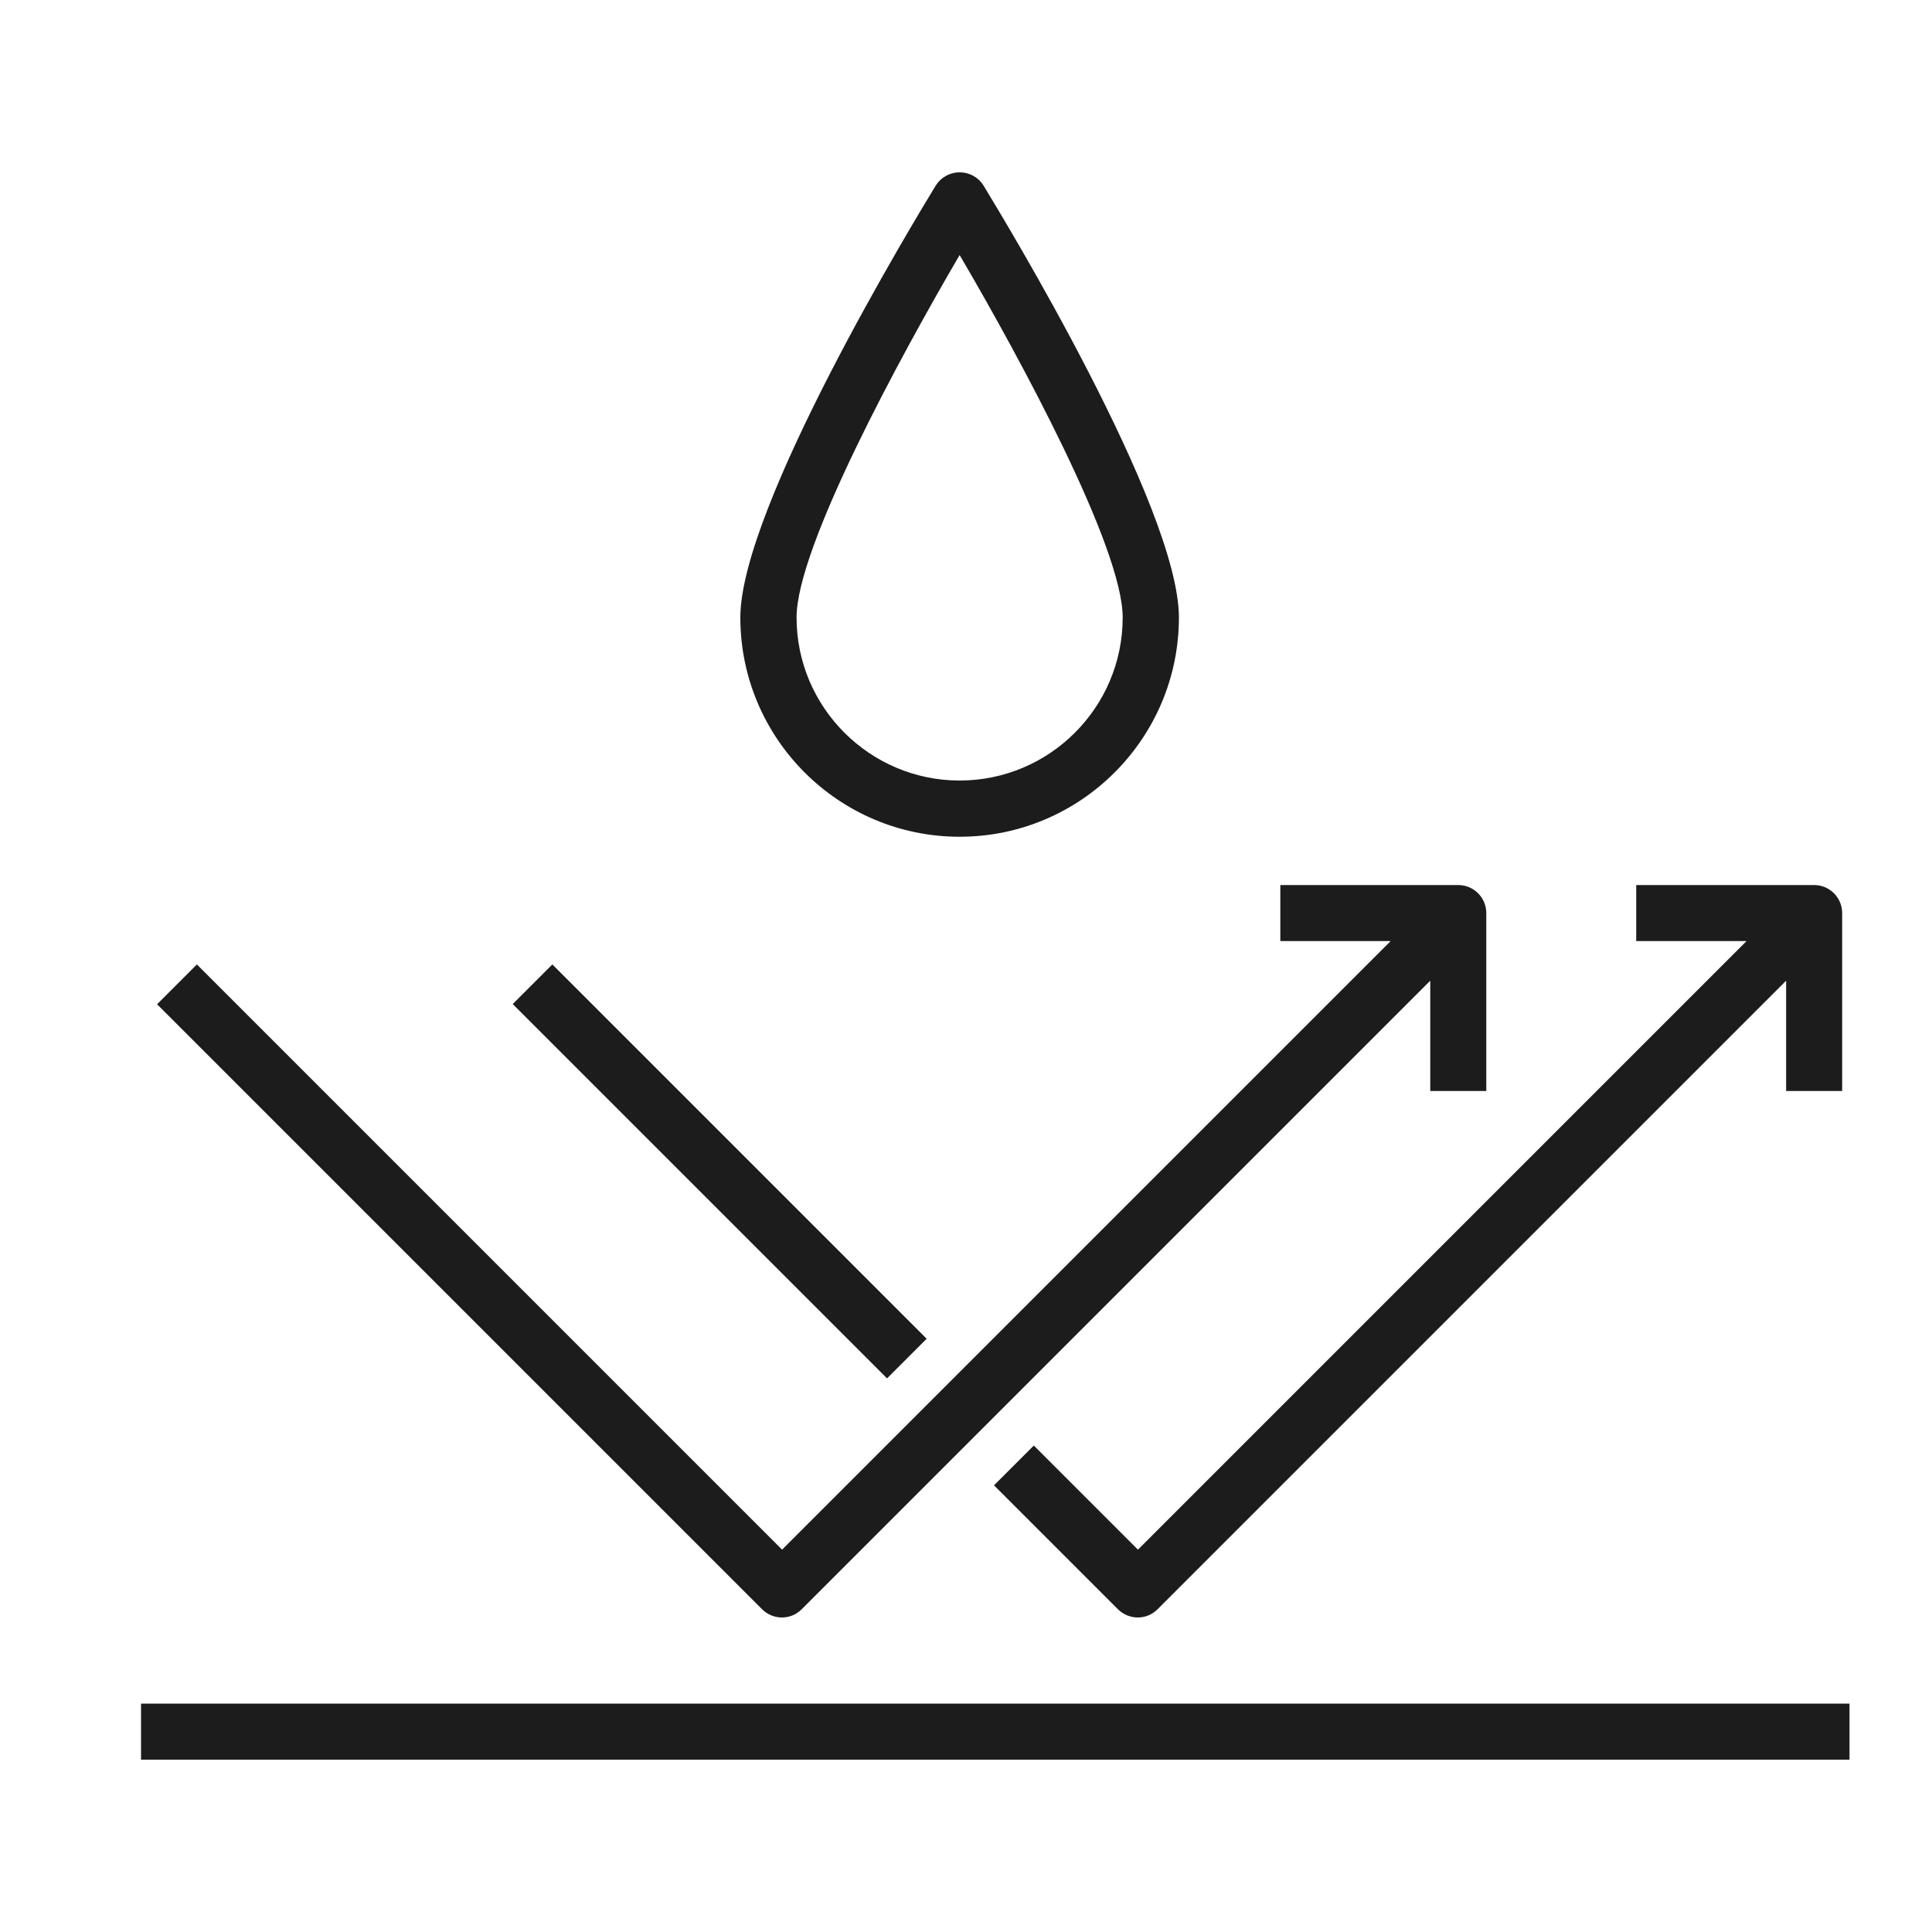
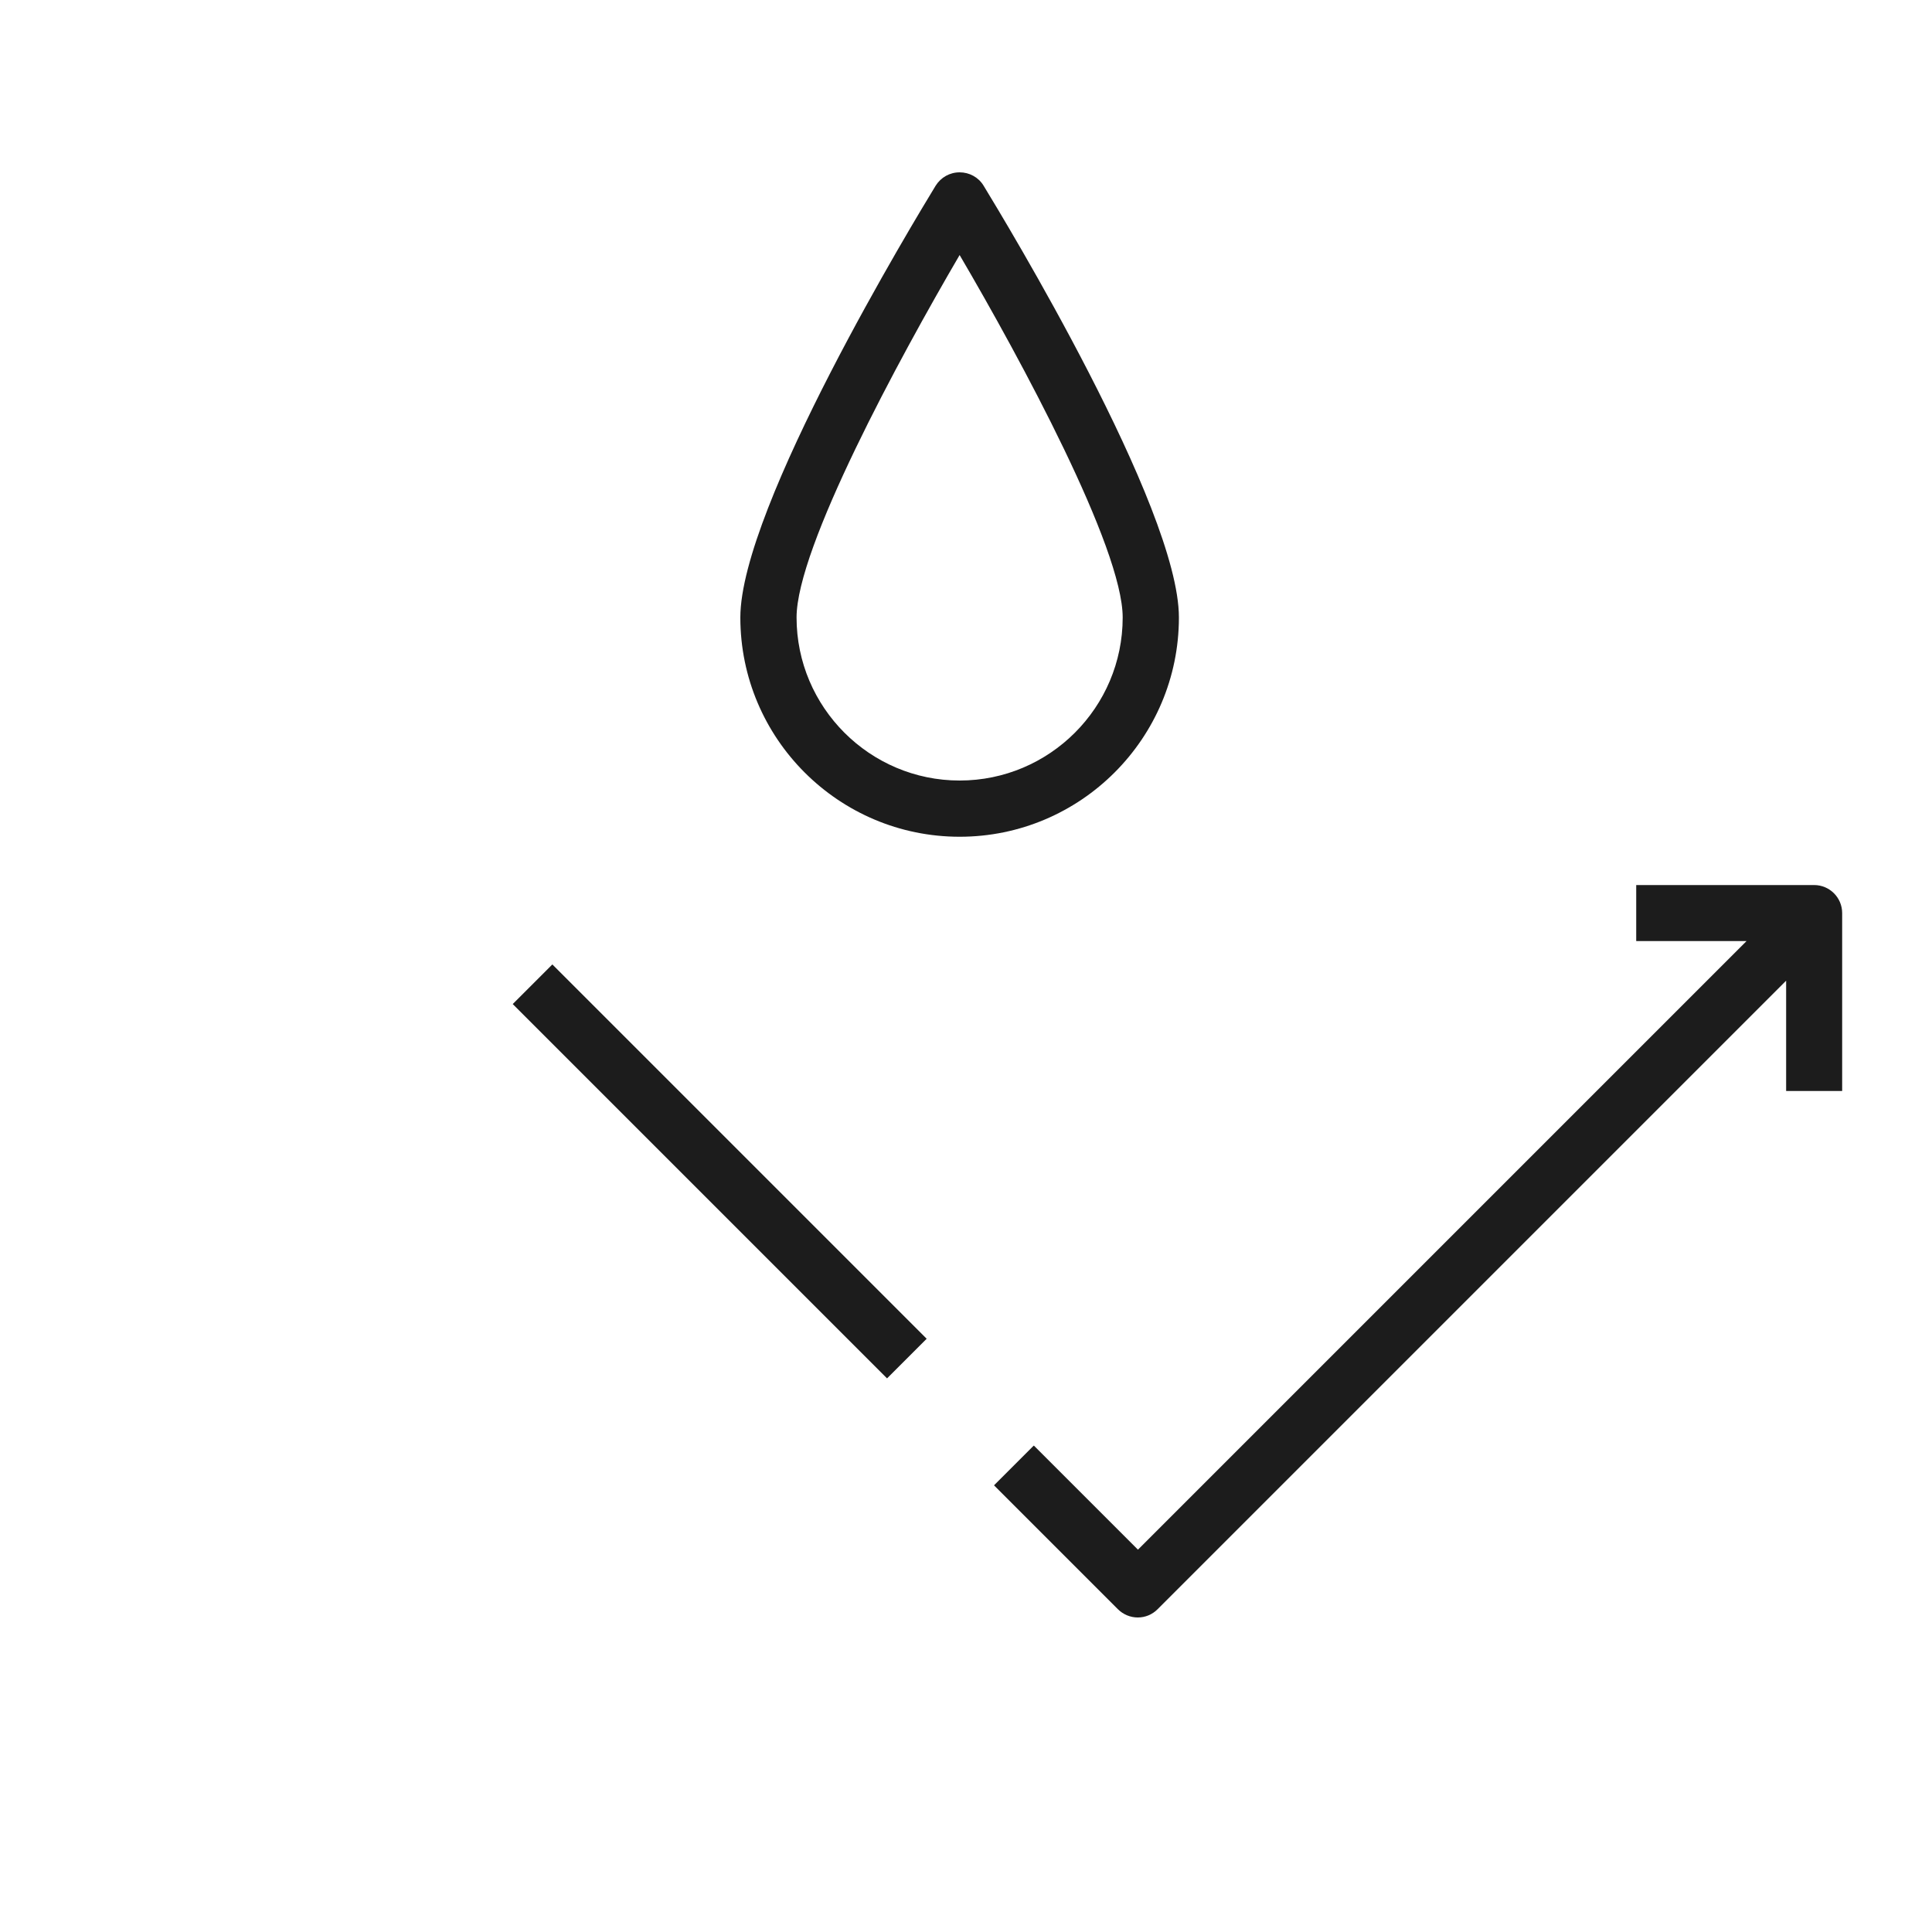
<svg xmlns="http://www.w3.org/2000/svg" viewBox="0 0 100 100" id="Camada_1">
  <defs>
    <style>
      .cls-1 {
        fill: #1c1c1c;
      }
    </style>
  </defs>
-   <rect height="2.9" width="88.43" y="88.18" x="7.3" class="cls-1" />
  <path d="M61.02,31.96c0-5.71-9.08-20.66-10.11-22.35-.26-.43-.73-.69-1.24-.69s-.97.26-1.24.69c-1.03,1.69-10.11,16.64-10.11,22.35,0,6.26,5.09,11.35,11.35,11.35s11.35-5.09,11.35-11.35ZM41.23,31.96c0-3.61,5.3-13.39,8.44-18.76,3.15,5.37,8.44,15.15,8.44,18.76,0,4.66-3.79,8.44-8.44,8.44s-8.44-3.79-8.44-8.44Z" class="cls-1" />
  <path d="M53.5,74.83l-2.05,2.05,6.41,6.41c.27.27.64.43,1.03.43s.75-.15,1.03-.43l32.53-32.53v5.71h2.9v-9.21c0-.8-.65-1.45-1.45-1.45h-9.21v2.9h5.71l-31.5,31.5-5.38-5.38Z" class="cls-1" />
  <rect transform="translate(-31.96 44.1) rotate(-45)" height="27.4" width="2.9" y="46.93" x="35.8" class="cls-1" />
-   <path d="M8.12,51.97l31.32,31.32c.28.28.65.43,1.03.43s.74-.14,1.03-.43l32.53-32.53v5.71h2.9v-9.21c0-.8-.65-1.45-1.45-1.45h-9.21v2.9h5.71l-31.5,31.5-30.29-30.29-2.05,2.05Z" class="cls-1" />
</svg>